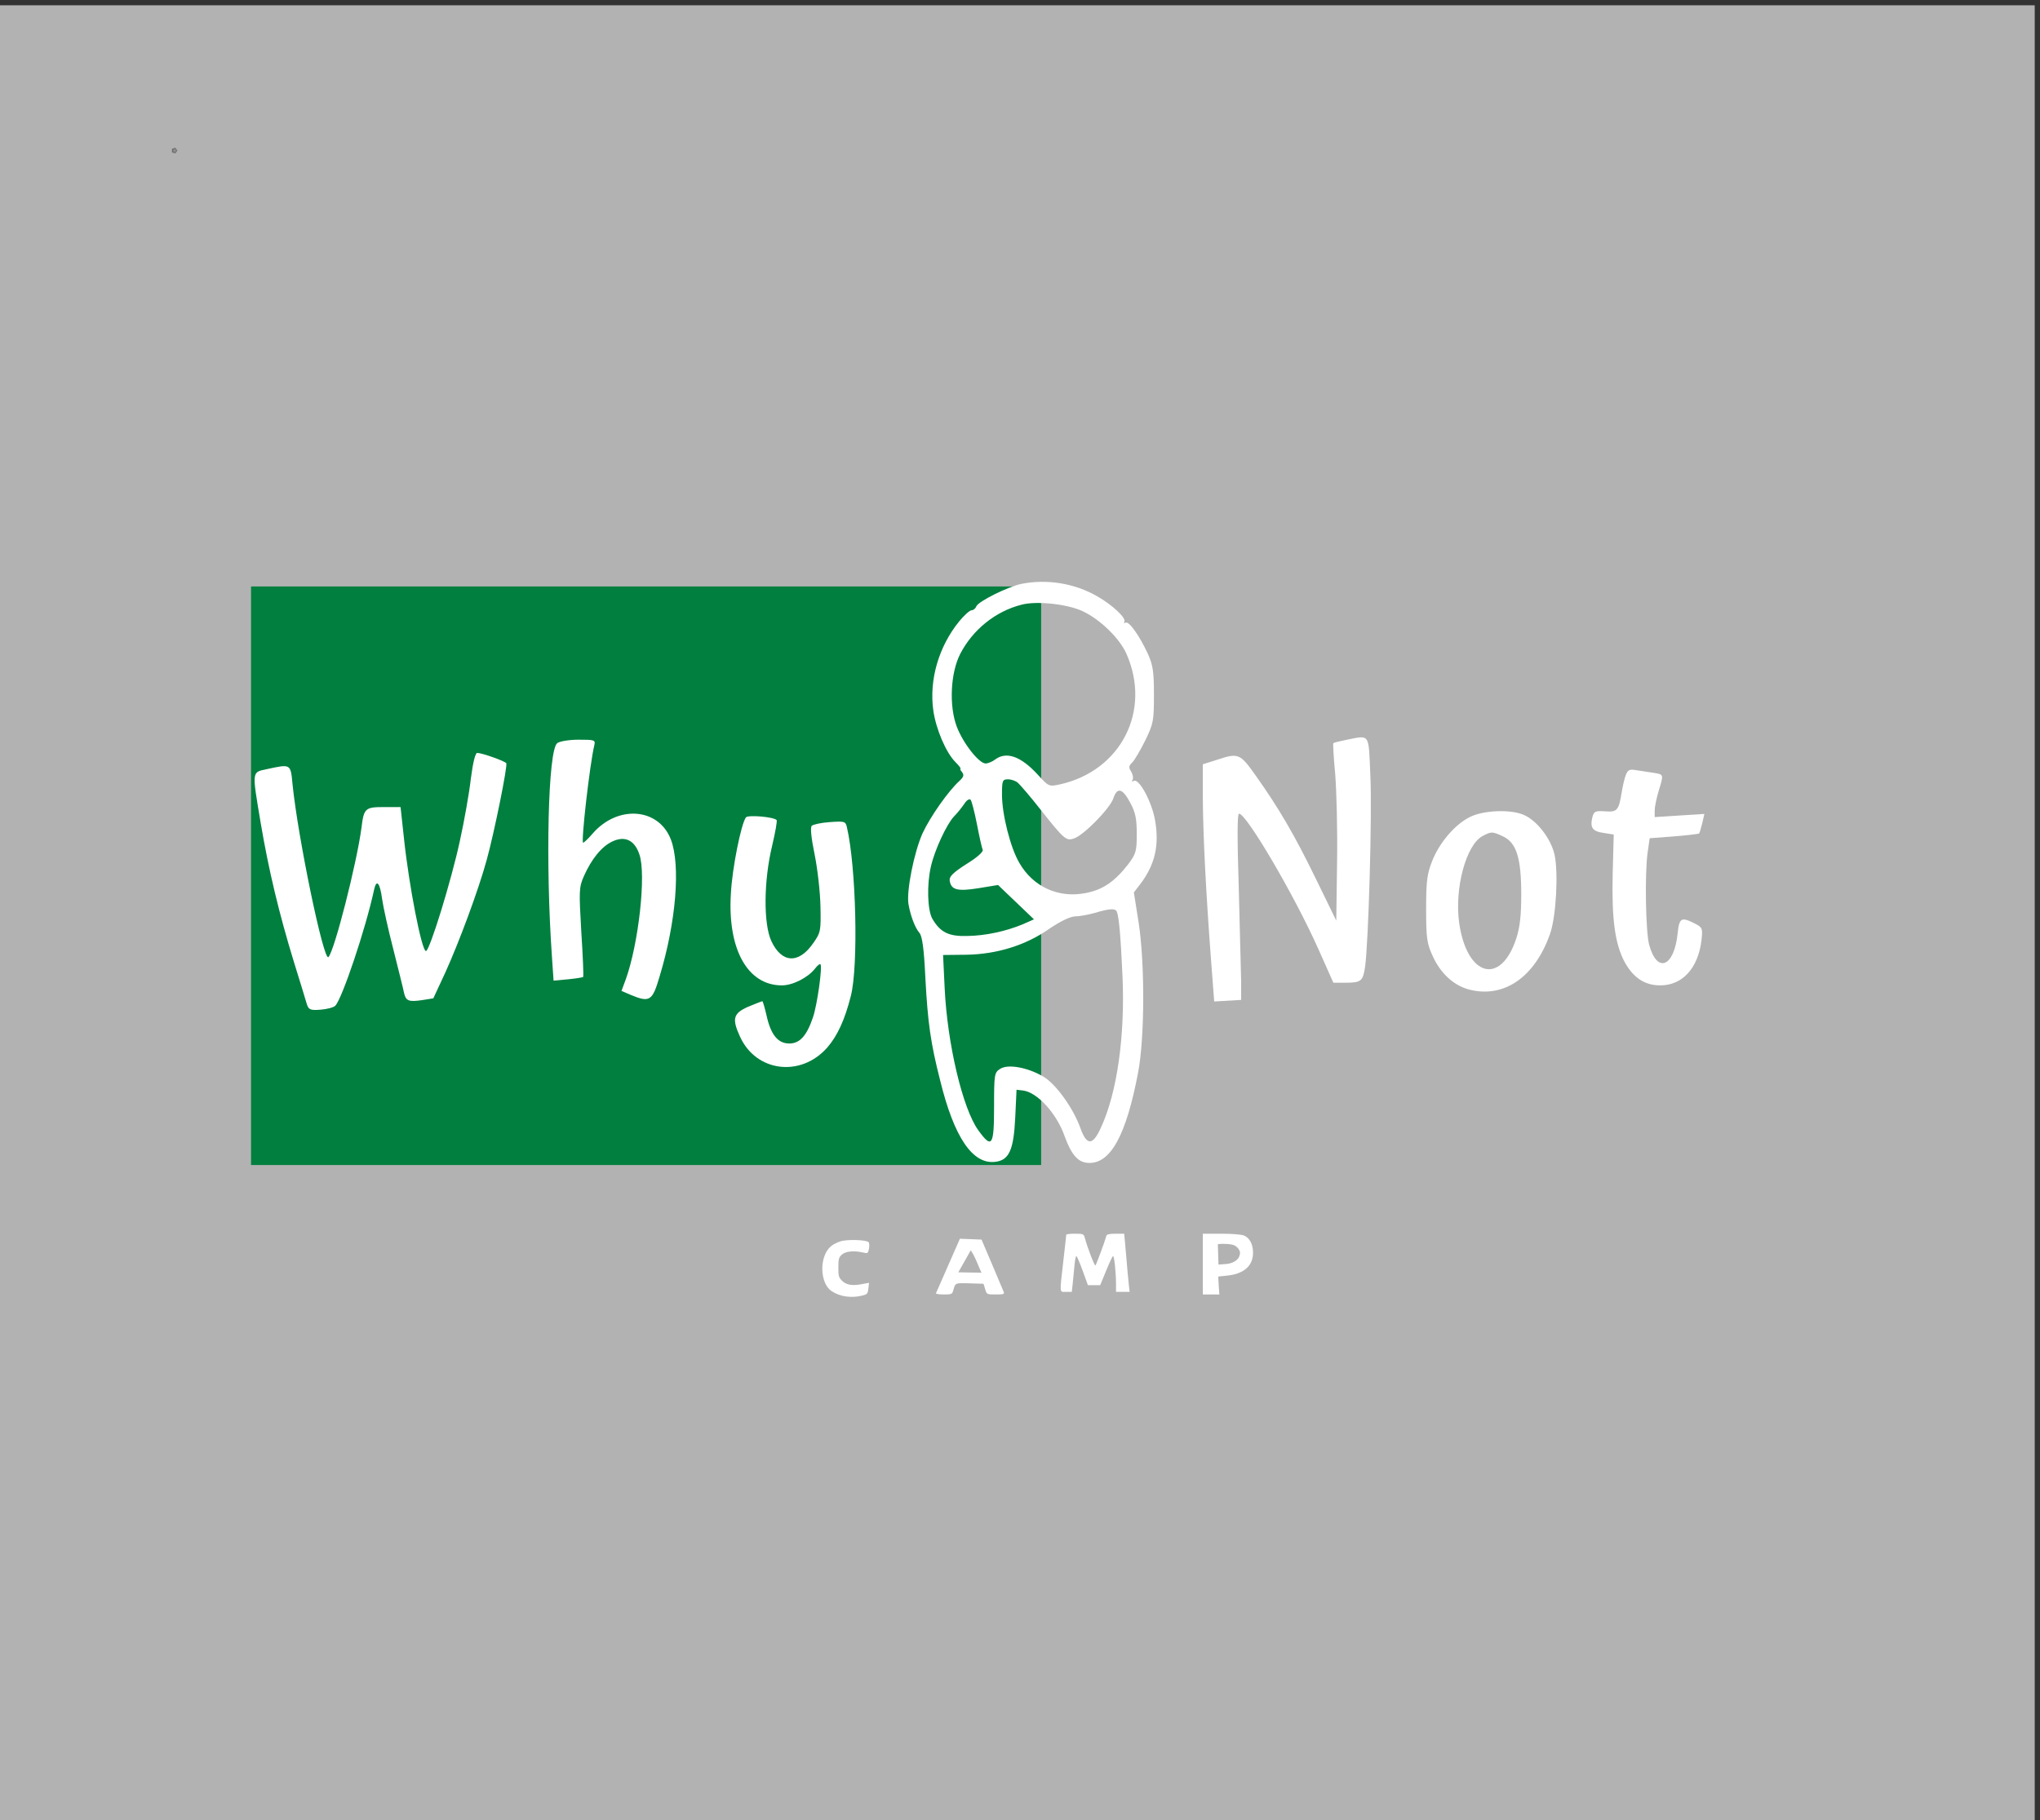
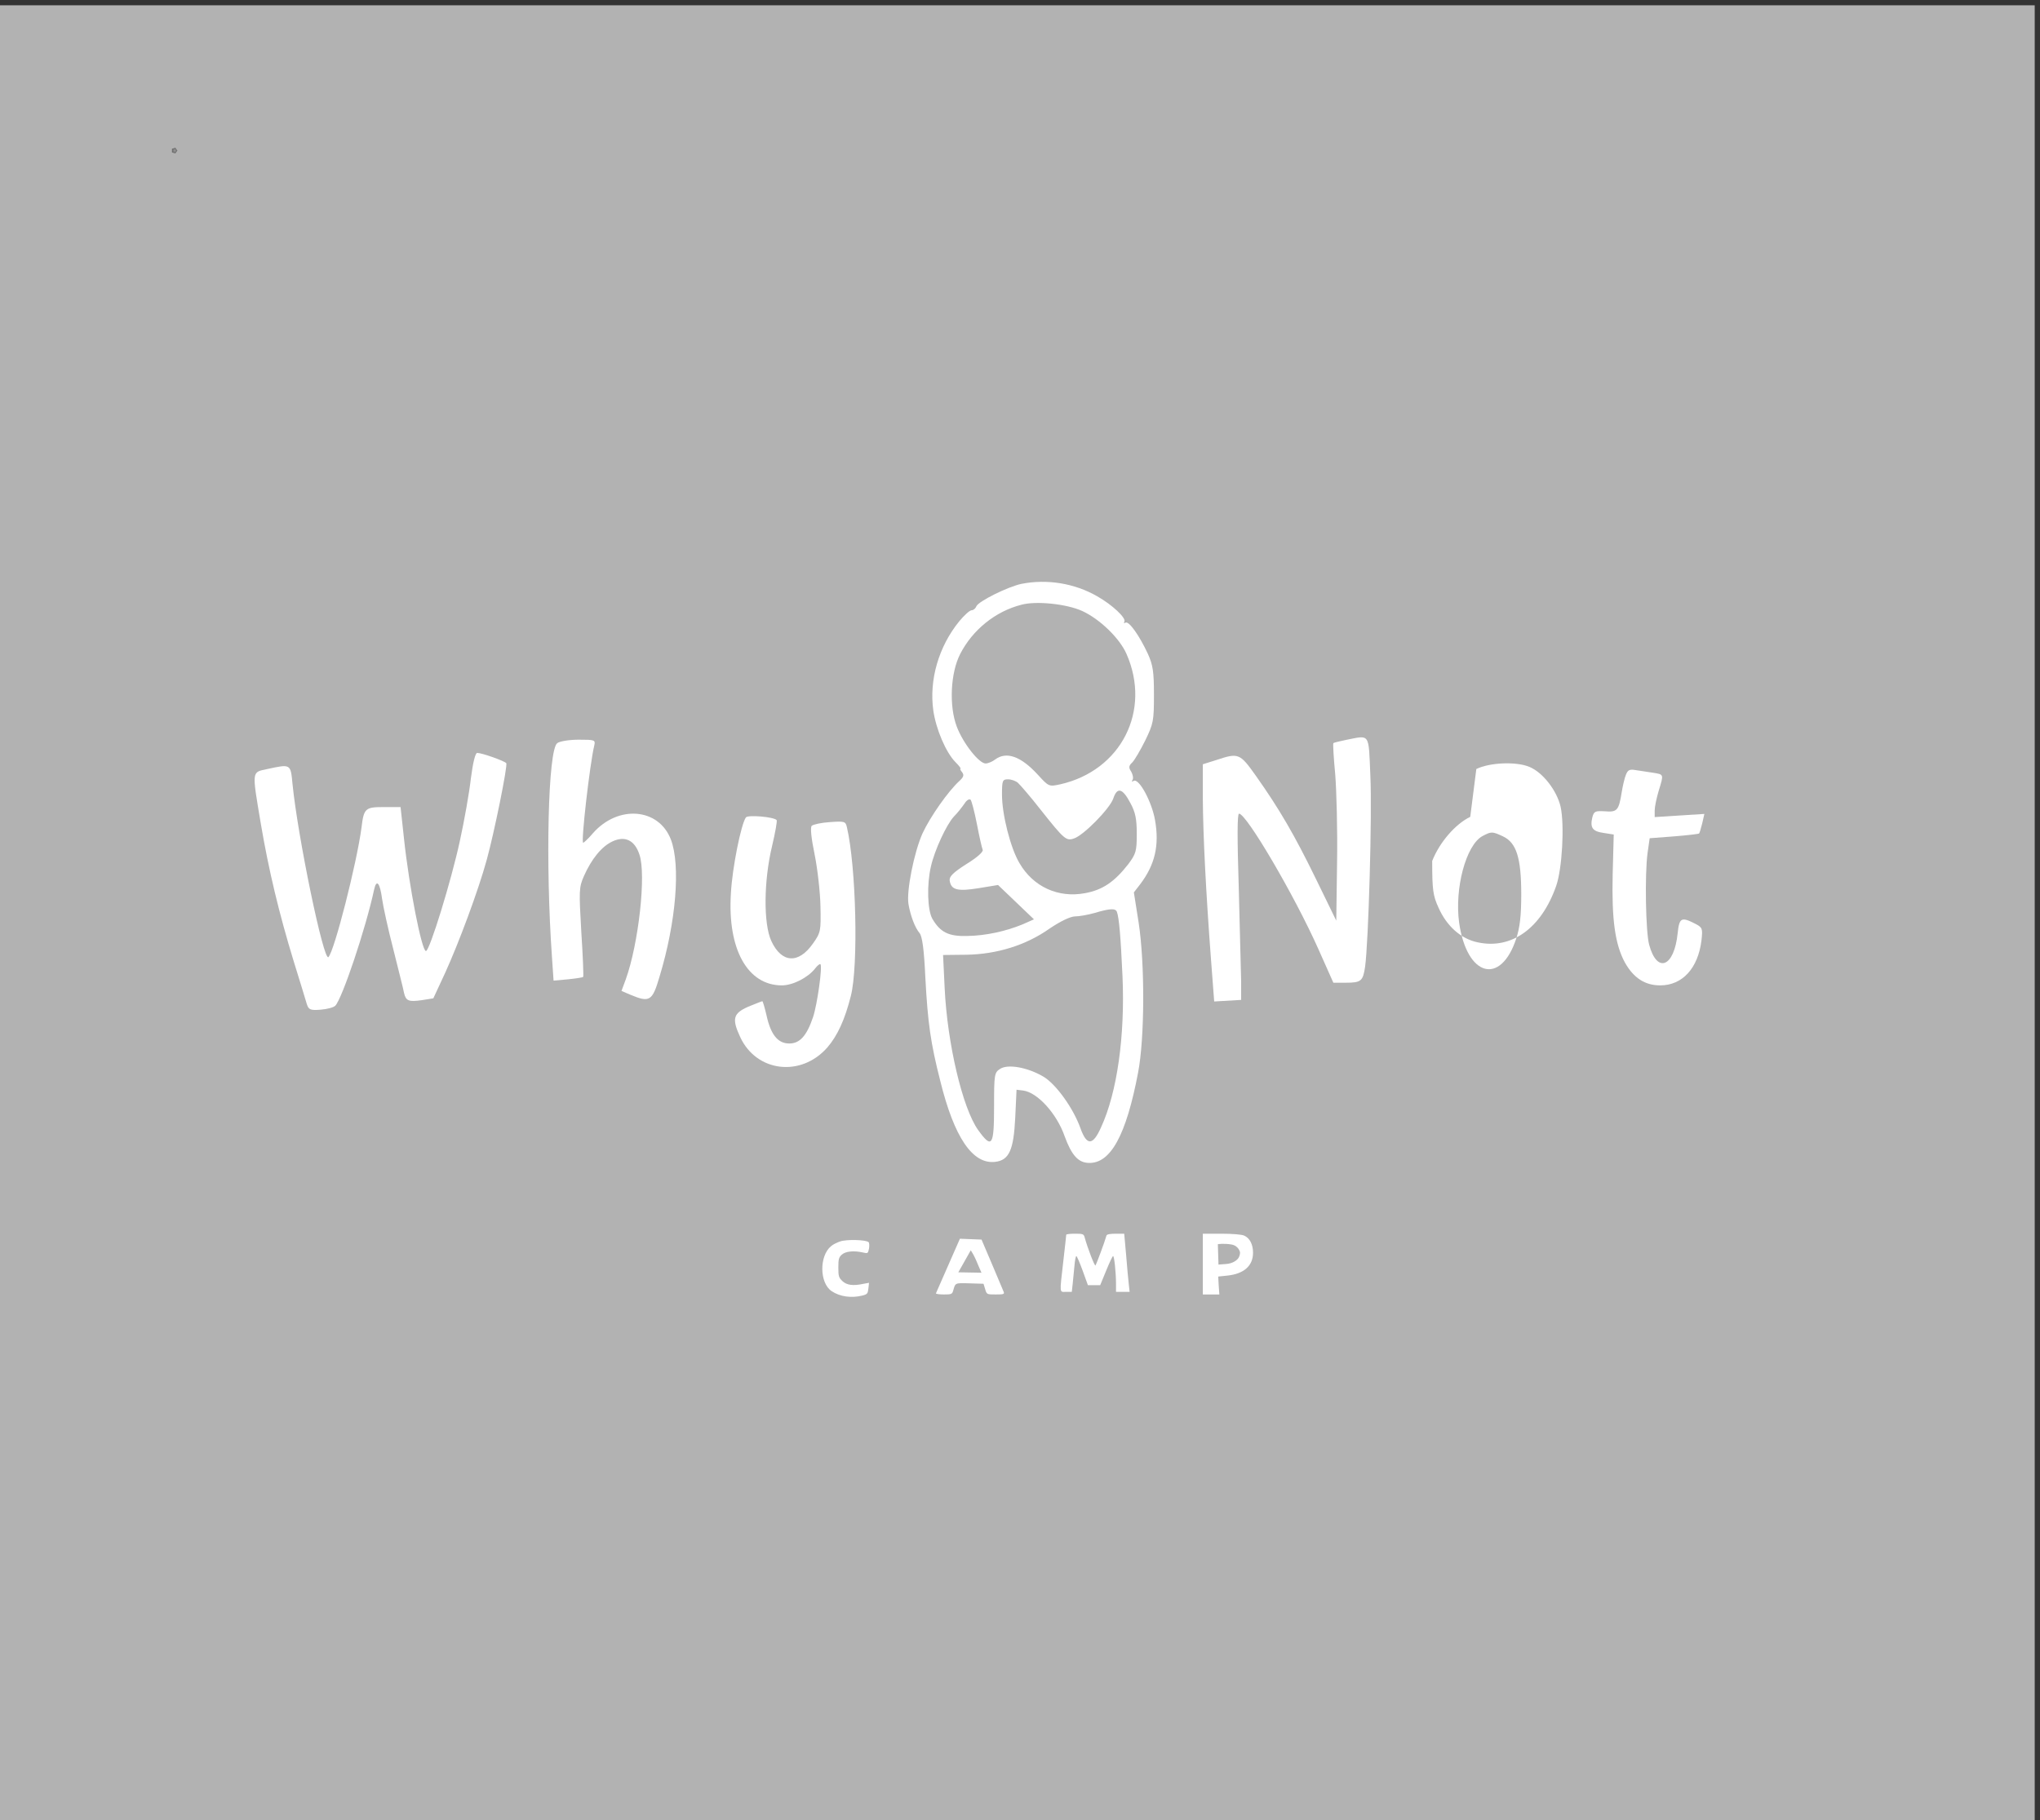
<svg xmlns="http://www.w3.org/2000/svg" width="772" height="689" preserveAspectRatio="xMidYMid meet">
  <rect width="100%" height="100%" fill="#333333" stroke="none" />
  <title>why not3</title>
  <defs>
    <radialGradient id="svg_12" spreadMethod="pad">
      <stop stop-color="#999999" offset="0" />
      <stop stop-color="#666666" offset="1" />
    </radialGradient>
  </defs>
  <g>
    <title>Layer 1</title>
    <rect id="svg_13" height="688" width="770" y="2" x="0" stroke-linecap="null" stroke-linejoin="null" stroke-dasharray="null" stroke-width="null" fill="#b2b2b2" />
-     <path id="svg_29" d="m95,222l299,0l0,219l-299,0l0,-219z" stroke-linecap="null" stroke-linejoin="null" stroke-dasharray="null" stroke-width="null" fill="#007f3f" />
    <path d="m386.588,221c-5.2,1.1 -16.3,6.6 -17.1,8.5c-0.3,0.8 -1.1,1.5 -1.8,1.5c-0.7,0 -2.8,1.9 -4.7,4.2c-7.8,9.6 -11.4,22.2 -9.8,33.7c1,7.1 4.8,16 8.4,19.6c1.4,1.4 2.2,2.5 1.9,2.5c-0.3,0 0,0.6 0.6,1.3c0.8,1.1 0.6,1.8 -1,3.3c-4.2,3.8 -11.1,13.6 -14,19.9c-3.2,7.2 -6.1,21.8 -5.3,26.7c0.8,4.6 2.5,9 4.2,11c1,1.2 1.7,6 2.2,17c0.9,16.9 2,24.7 5.6,38.8c5.3,21.6 12.3,31.8 20.8,30.8c5.3,-0.6 7,-4.5 7.6,-16.6l0.5,-10.7l2.5,0.3c5.4,0.7 12.7,8.7 15.7,17.3c2.6,7.1 5.1,10 9.1,10.1c8.3,0.3 14.2,-10.5 18.7,-34.2c2.5,-13 2.6,-41.2 0.2,-56.8l-1.8,-11.4l2.4,-3.1c5.6,-7.4 7.3,-14.7 5.6,-24.3c-1.2,-6.9 -6.1,-16 -8.1,-14.8c-0.7,0.4 -0.8,0.3 -0.4,-0.4c0.4,-0.6 0.1,-2 -0.5,-3.1c-1,-1.5 -1,-2.2 0.4,-3.5c0.9,-0.9 3.1,-4.7 4.9,-8.3c3.1,-6.4 3.3,-7.4 3.3,-17.3c0,-8.8 -0.4,-11.3 -2.3,-15.5c-3.2,-6.9 -7.2,-12.6 -8.5,-11.8c-0.5,0.3 -0.7,0.2 -0.4,-0.4c0.8,-1.3 -4.6,-6.4 -10.3,-9.6c-8.5,-4.9 -18.9,-6.6 -28.6,-4.7zm23,10.3c6.7,3.1 14.1,10.3 16.7,16.2c9.5,21.5 -2,44.2 -25.1,49.4c-4.2,0.9 -4.3,0.9 -8.4,-3.6c-6.4,-7 -11.9,-9 -16.2,-5.8c-1,0.8 -2.7,1.5 -3.6,1.5c-2.5,0 -8.5,-7.6 -10.9,-13.9c-3,-7.9 -2.4,-20.4 1.3,-27.6c4.7,-9.1 13.3,-16.1 23.2,-18.6c5.6,-1.5 17.1,-0.3 23,2.4zm-24.4,65c0.8,0.7 4.8,5.3 8.7,10.3c8.8,11.1 9.6,11.8 12.5,10.8c3.6,-1.1 13.6,-11.3 14.9,-15.1c1.5,-4.5 3.5,-4 6.5,1.7c1.9,3.5 2.4,6 2.4,11.7c0,6.5 -0.3,7.5 -3.2,11.4c-5.3,6.8 -9.8,9.8 -16.4,11c-10.1,1.9 -19.6,-2.4 -24.8,-11.4c-3.4,-5.7 -6.6,-18.4 -6.6,-25.9c0,-5.4 0.2,-5.8 2.3,-5.8c1.2,0 2.9,0.6 3.7,1.3zm-15.5,15.6c0.9,4.7 1.9,9.1 2.2,9.8c0.3,0.7 -2.1,2.9 -6.2,5.4c-5,3.2 -6.5,4.7 -6.3,6.2c0.5,3.6 3,4.2 11,2.9l7.3,-1.2l6.8,6.5l6.8,6.5l-4.3,1.9c-6.3,2.6 -13.9,4.3 -21,4.4c-7,0.2 -10.2,-1.4 -13.2,-6.6c-1.8,-3.3 -2.1,-12.8 -0.5,-19.7c1.4,-6.2 5.9,-15.9 8.7,-18.9c1.4,-1.4 3.1,-3.6 4,-4.9c0.8,-1.3 1.8,-1.9 2.3,-1.5c0.4,0.4 1.5,4.6 2.4,9.2zm53,33.3c0.8,2.3 1.4,9 2.1,24.3c1,22.4 -2,44 -8.1,57.2c-3.1,7 -5.4,7.1 -7.8,0.4c-2.7,-7.6 -9.3,-16.8 -14.1,-19.6c-6,-3.5 -13.4,-4.8 -16.3,-2.9c-2.2,1.4 -2.3,2.1 -2.3,14.4c0,14.8 -0.8,16 -6,8.8c-5.9,-8.2 -11.7,-32.7 -12.7,-53.8l-0.6,-12.5l8.9,-0.1c11.5,-0.2 22.5,-3.6 31.4,-9.9c4,-2.7 7.7,-4.5 9.5,-4.6c1.7,0 5,-0.6 7.5,-1.3c6,-1.8 8,-1.8 8.5,-0.4z" fill="#ffffff" id="svg_1" />
    <path fill="#ffffff" d="m509.288,280.1c-2.4,0.5 -4.5,1 -4.7,1.2c-0.2,0.2 0.1,5.5 0.7,11.8c0.5,6.3 0.9,21.3 0.7,33.4l-0.3,22l-7.7,-15.8c-8.2,-16.8 -13.8,-26.4 -22.7,-39c-6.1,-8.6 -6.6,-8.8 -15,-6l-5.1,1.6l0,13.1c0.1,13.7 1.1,34.3 3.1,60.9l1.2,15.8l5.1,-0.3l5.1,-0.3l0,-7c-0.1,-3.9 -0.5,-19.7 -0.9,-35.3c-0.6,-18.8 -0.6,-28.2 0.1,-28.2c2.8,0 20.9,30.8 30,51.2l5.7,12.8l4.6,0c5.9,0 6.6,-0.6 7.4,-6c1.3,-9.3 2.7,-58.1 2,-72.3c-0.7,-16.6 0,-15.4 -9.3,-13.6z" id="svg_2" />
    <path fill="#ffffff" d="m210.887,281.3c-3.5,2.5 -4.5,45.6 -2,81.1l0.6,8.8l5.5,-0.5c3,-0.3 5.5,-0.7 5.7,-0.9c0.2,-0.2 -0.1,-7.8 -0.7,-17c-0.9,-15.7 -0.9,-16.9 1,-21.2c2.9,-6.5 6.7,-11.2 10.8,-13.1c4.7,-2.2 8.4,-0.5 10.2,5c2.6,7.5 -0.3,33.7 -5.2,47.3l-1.6,4.3l3.5,1.5c7.2,3 8.2,2.3 10.9,-6.9c6.3,-20.7 8,-42.2 4.3,-51.9c-4.6,-12 -20,-13.2 -29.5,-2.4c-1.7,2 -3.4,3.6 -3.7,3.6c-0.9,0 2.5,-29.7 4.2,-36.8c0.5,-2.1 0.2,-2.2 -5.9,-2.2c-3.6,0 -7.2,0.6 -8.1,1.3z" id="svg_3" />
    <path fill="#ffffff" d="m178.188,294.7c-0.6,5.4 -2.5,16.1 -4.2,23.8c-3.2,14.8 -11.4,41.5 -12.8,41.5c-1.6,0 -6.4,-24.6 -8.3,-42.5l-1.3,-12l-6.2,0c-7.2,0 -7.7,0.4 -8.6,7.9c-1.8,13.4 -10.2,46.5 -12.5,48.9c-1.8,1.8 -11.6,-45.5 -13.6,-65.6c-0.7,-7.6 -0.7,-7.5 -9.5,-5.6c-6,1.3 -5.9,0.3 -2.5,20.6c3,17.7 6.9,34 12.5,52.3c2.3,7.4 4.5,14.6 4.9,16c0.7,2.2 1.3,2.5 5.2,2.2c2.4,-0.2 4.9,-0.8 5.6,-1.5c2.6,-2.7 11.5,-29.1 14.7,-44c0.9,-4.1 2.2,-2.5 3,3.5c0.4,2.9 2.3,11.6 4.3,19.3c1.9,7.7 3.8,15 4,16.3c0.7,3.1 1.8,3.5 6.7,2.8l4.4,-0.7l4.5,-9.7c5.1,-11.2 12.5,-31 15.7,-42.7c2.8,-10.1 8,-35.7 7.4,-36.6c-0.5,-0.8 -9.2,-3.9 -11,-3.9c-0.7,0 -1.6,3.5 -2.4,9.7z" id="svg_4" />
    <path fill="#ffffff" d="m615.288,293.3c-0.5,1.2 -1.2,4.2 -1.6,6.7c-1.1,6.8 -1.7,7.5 -6.4,7.1c-3.6,-0.2 -4.1,0 -4.7,2.3c-0.9,3.9 0,5.3 4.3,5.9l3.8,0.6l-0.4,15c-0.4,17.3 0.9,26.5 4.6,33.4c3.3,5.9 7.6,8.7 13.4,8.7c8.4,0 14.3,-6.5 15.6,-17c0.5,-4.6 0.4,-4.9 -2.5,-6.4c-5.1,-2.6 -5.9,-2.2 -6.5,3.6c-1.3,12.9 -7.8,15.5 -10.8,4.4c-1.3,-4.8 -1.7,-26.5 -0.6,-34.7l0.8,-5.6l9.2,-0.7c5,-0.4 9.3,-0.9 9.5,-1.1c0.2,-0.2 0.7,-1.9 1.2,-3.9l0.8,-3.5l-9.4,0.6l-9.4,0.6l0,-2.5c0,-1.4 0.7,-4.7 1.5,-7.4c2,-6.5 2,-6.2 -2.2,-6.9c-2.1,-0.3 -5.1,-0.8 -6.6,-1c-2.2,-0.4 -2.9,0 -3.6,1.8z" id="svg_5" />
    <path fill="#ffffff" d="m282.288,309.4c-1.8,2.4 -5.2,19.1 -5.7,28.9c-1.3,21 6.3,34.7 19.3,34.7c4.1,0 9.8,-2.9 12.5,-6.3c0.9,-1.2 1.9,-2 2.1,-1.7c0.8,0.9 -1.2,15.2 -2.8,20c-2.4,7.1 -5,10 -9,10c-4.3,0 -7,-3.3 -8.6,-10.6c-0.7,-3 -1.4,-5.4 -1.6,-5.4c-0.2,0 -2.7,1 -5.4,2.1c-5.6,2.5 -6.2,4.5 -3,11.4c6.1,13.3 23,15.4 33,4c3.8,-4.4 6.6,-10.4 8.9,-19.5c2.9,-11.4 2,-49 -1.5,-63.9c-0.5,-2.2 -0.9,-2.3 -6.5,-1.9c-3.2,0.2 -6.3,0.9 -6.8,1.4c-0.6,0.6 -0.2,4.6 1.1,10.9c1.1,5.4 2.1,14.3 2.2,19.6c0.2,9.3 0.1,9.9 -2.8,14c-5.5,7.9 -11.9,7.5 -15.8,-0.9c-3,-6.5 -2.9,-22.7 0.3,-36c1.2,-5.1 2,-9.5 1.7,-9.8c-1.2,-1.2 -10.8,-2 -11.6,-1z" id="svg_6" />
-     <path fill="#ffffff" d="m556.388,309.2c-5.6,2.7 -11.6,9.6 -14.4,16.7c-1.9,4.8 -2.3,7.5 -2.3,18.1c0,11 0.3,13.1 2.4,17.7c3.1,7 8.5,11.8 14.8,13.1c12.8,2.8 24.1,-5.3 29.7,-21.3c2.3,-6.5 3.2,-23.1 1.7,-30c-1.4,-6.1 -6.7,-13 -11.8,-15.1c-4.9,-2.1 -15,-1.7 -20.1,0.8zm12.4,7.4c5.1,2.4 6.9,8.2 6.9,21.9c0,8.1 -0.5,12.5 -1.9,16.8c-5.9,17.9 -18.7,14.4 -21.6,-6c-1.8,-13 2.6,-29.4 8.8,-32.8c3.4,-1.8 3.7,-1.8 7.8,0.1z" id="svg_7" />
+     <path fill="#ffffff" d="m556.388,309.2c-5.6,2.7 -11.6,9.6 -14.4,16.7c0,11 0.3,13.1 2.4,17.7c3.1,7 8.5,11.8 14.8,13.1c12.8,2.8 24.1,-5.3 29.7,-21.3c2.3,-6.5 3.2,-23.1 1.7,-30c-1.4,-6.1 -6.7,-13 -11.8,-15.1c-4.9,-2.1 -15,-1.7 -20.1,0.8zm12.4,7.4c5.1,2.4 6.9,8.2 6.9,21.9c0,8.1 -0.5,12.5 -1.9,16.8c-5.9,17.9 -18.7,14.4 -21.6,-6c-1.8,-13 2.6,-29.4 8.8,-32.8c3.4,-1.8 3.7,-1.8 7.8,0.1z" id="svg_7" />
    <polygon id="svg_15" fill="url(#svg_12)" points="67.134,57 66.35,58.079 65.082,57.667 65.082,56.333 66.35,55.921 67.134,57 " stroke-width="null" />
    <path fill="#ffffff" d="m317.944,469.926c-1.213,0.425 -2.772,1.168 -3.407,1.753c-4.562,3.718 -4.447,14.021 0.231,17.101c3.119,2.071 7.45,2.655 11.493,1.646c1.964,-0.478 2.137,-0.744 2.368,-2.709l0.231,-2.124l-2.079,0.372c-3.927,0.85 -6.295,0.531 -7.97,-1.009c-1.386,-1.328 -1.559,-1.859 -1.559,-5.152c0,-3.133 0.173,-3.877 1.328,-4.886c1.386,-1.275 4.562,-1.593 8.028,-0.797c1.79,0.425 1.848,0.372 2.252,-1.487c0.173,-1.062 0.116,-2.177 -0.173,-2.443c-0.982,-0.903 -8.316,-1.115 -10.742,-0.266z" id="svg_8" />
    <path d="m354.188,489.568c0,0.27 1.364,0.432 3.069,0.432c2.796,0 3.069,-0.108 3.478,-1.511c0.818,-2.914 0.614,-2.86 6.207,-2.698l5.252,0.162l0.614,1.997c0.614,2.051 0.614,2.051 4.024,2.051c2.865,0 3.342,-0.108 3.001,-0.971c-0.205,-0.486 -2.183,-5.181 -4.365,-10.361l-4.024,-9.444l-4.092,-0.162l-4.092,-0.162l-9.071,20.668zm12.666,-17.014c2.315,3.192 2.903,5.657 4.565,9.214l-8.761,-0.155l4.926,-8.71l-0.73,-0.348l0,0z" fill="#ffffff" id="svg_9" />
    <path fill="#ffffff" d="m403.496,467.395c0,0.282 -0.499,4.742 -1.108,10.048c-1.441,12.588 -1.496,11.572 1.053,11.572l2.161,0l0.332,-2.992c0.166,-1.581 0.443,-4.629 0.665,-6.774c0.166,-2.089 0.499,-3.782 0.72,-3.782c0.222,0 1.274,2.484 2.382,5.476l1.995,5.532l2.327,0l2.327,0l2.272,-5.532c1.219,-2.992 2.383,-5.476 2.604,-5.476c0.443,0 1.108,6.209 1.108,10.556l0,2.992l2.549,0l2.604,0l-0.332,-2.992c-0.166,-1.581 -0.665,-6.548 -0.997,-11.008l-0.72,-8.016l-3.214,0c-2.105,0 -3.324,0.226 -3.491,0.677c-0.776,2.766 -3.878,10.951 -4.156,11.346c-0.332,0.395 -2.992,-6.548 -4.156,-10.782c-0.332,-1.129 -0.72,-1.242 -3.657,-1.242c-1.773,0 -3.269,0.169 -3.269,0.395z" id="svg_10" />
    <path d="m455.188,478.5l0,11.5l3.126,0l3.126,0l-0.245,-3.421l-0.184,-3.362l3.371,-0.354c6.374,-0.649 9.806,-3.715 9.806,-8.669c0,-3.126 -1.226,-5.544 -3.371,-6.487c-0.919,-0.413 -4.474,-0.708 -8.581,-0.708l-7.048,0l0,11.5zm14.072,-4.509c0,0 0.082,0.866 -0.409,1.889c-0.491,1.023 -2.209,2.44 -4.991,2.598c-2.782,0.157 -2.7,0.236 -2.743,0.21c-0.043,-0.026 -0.202,-7.689 -0.245,-7.715c-0.043,-0.026 2.334,-0.368 5.116,0.105c2.782,0.472 3.273,2.913 3.273,2.913z" fill="#ffffff" id="svg_11" />
  </g>
</svg>